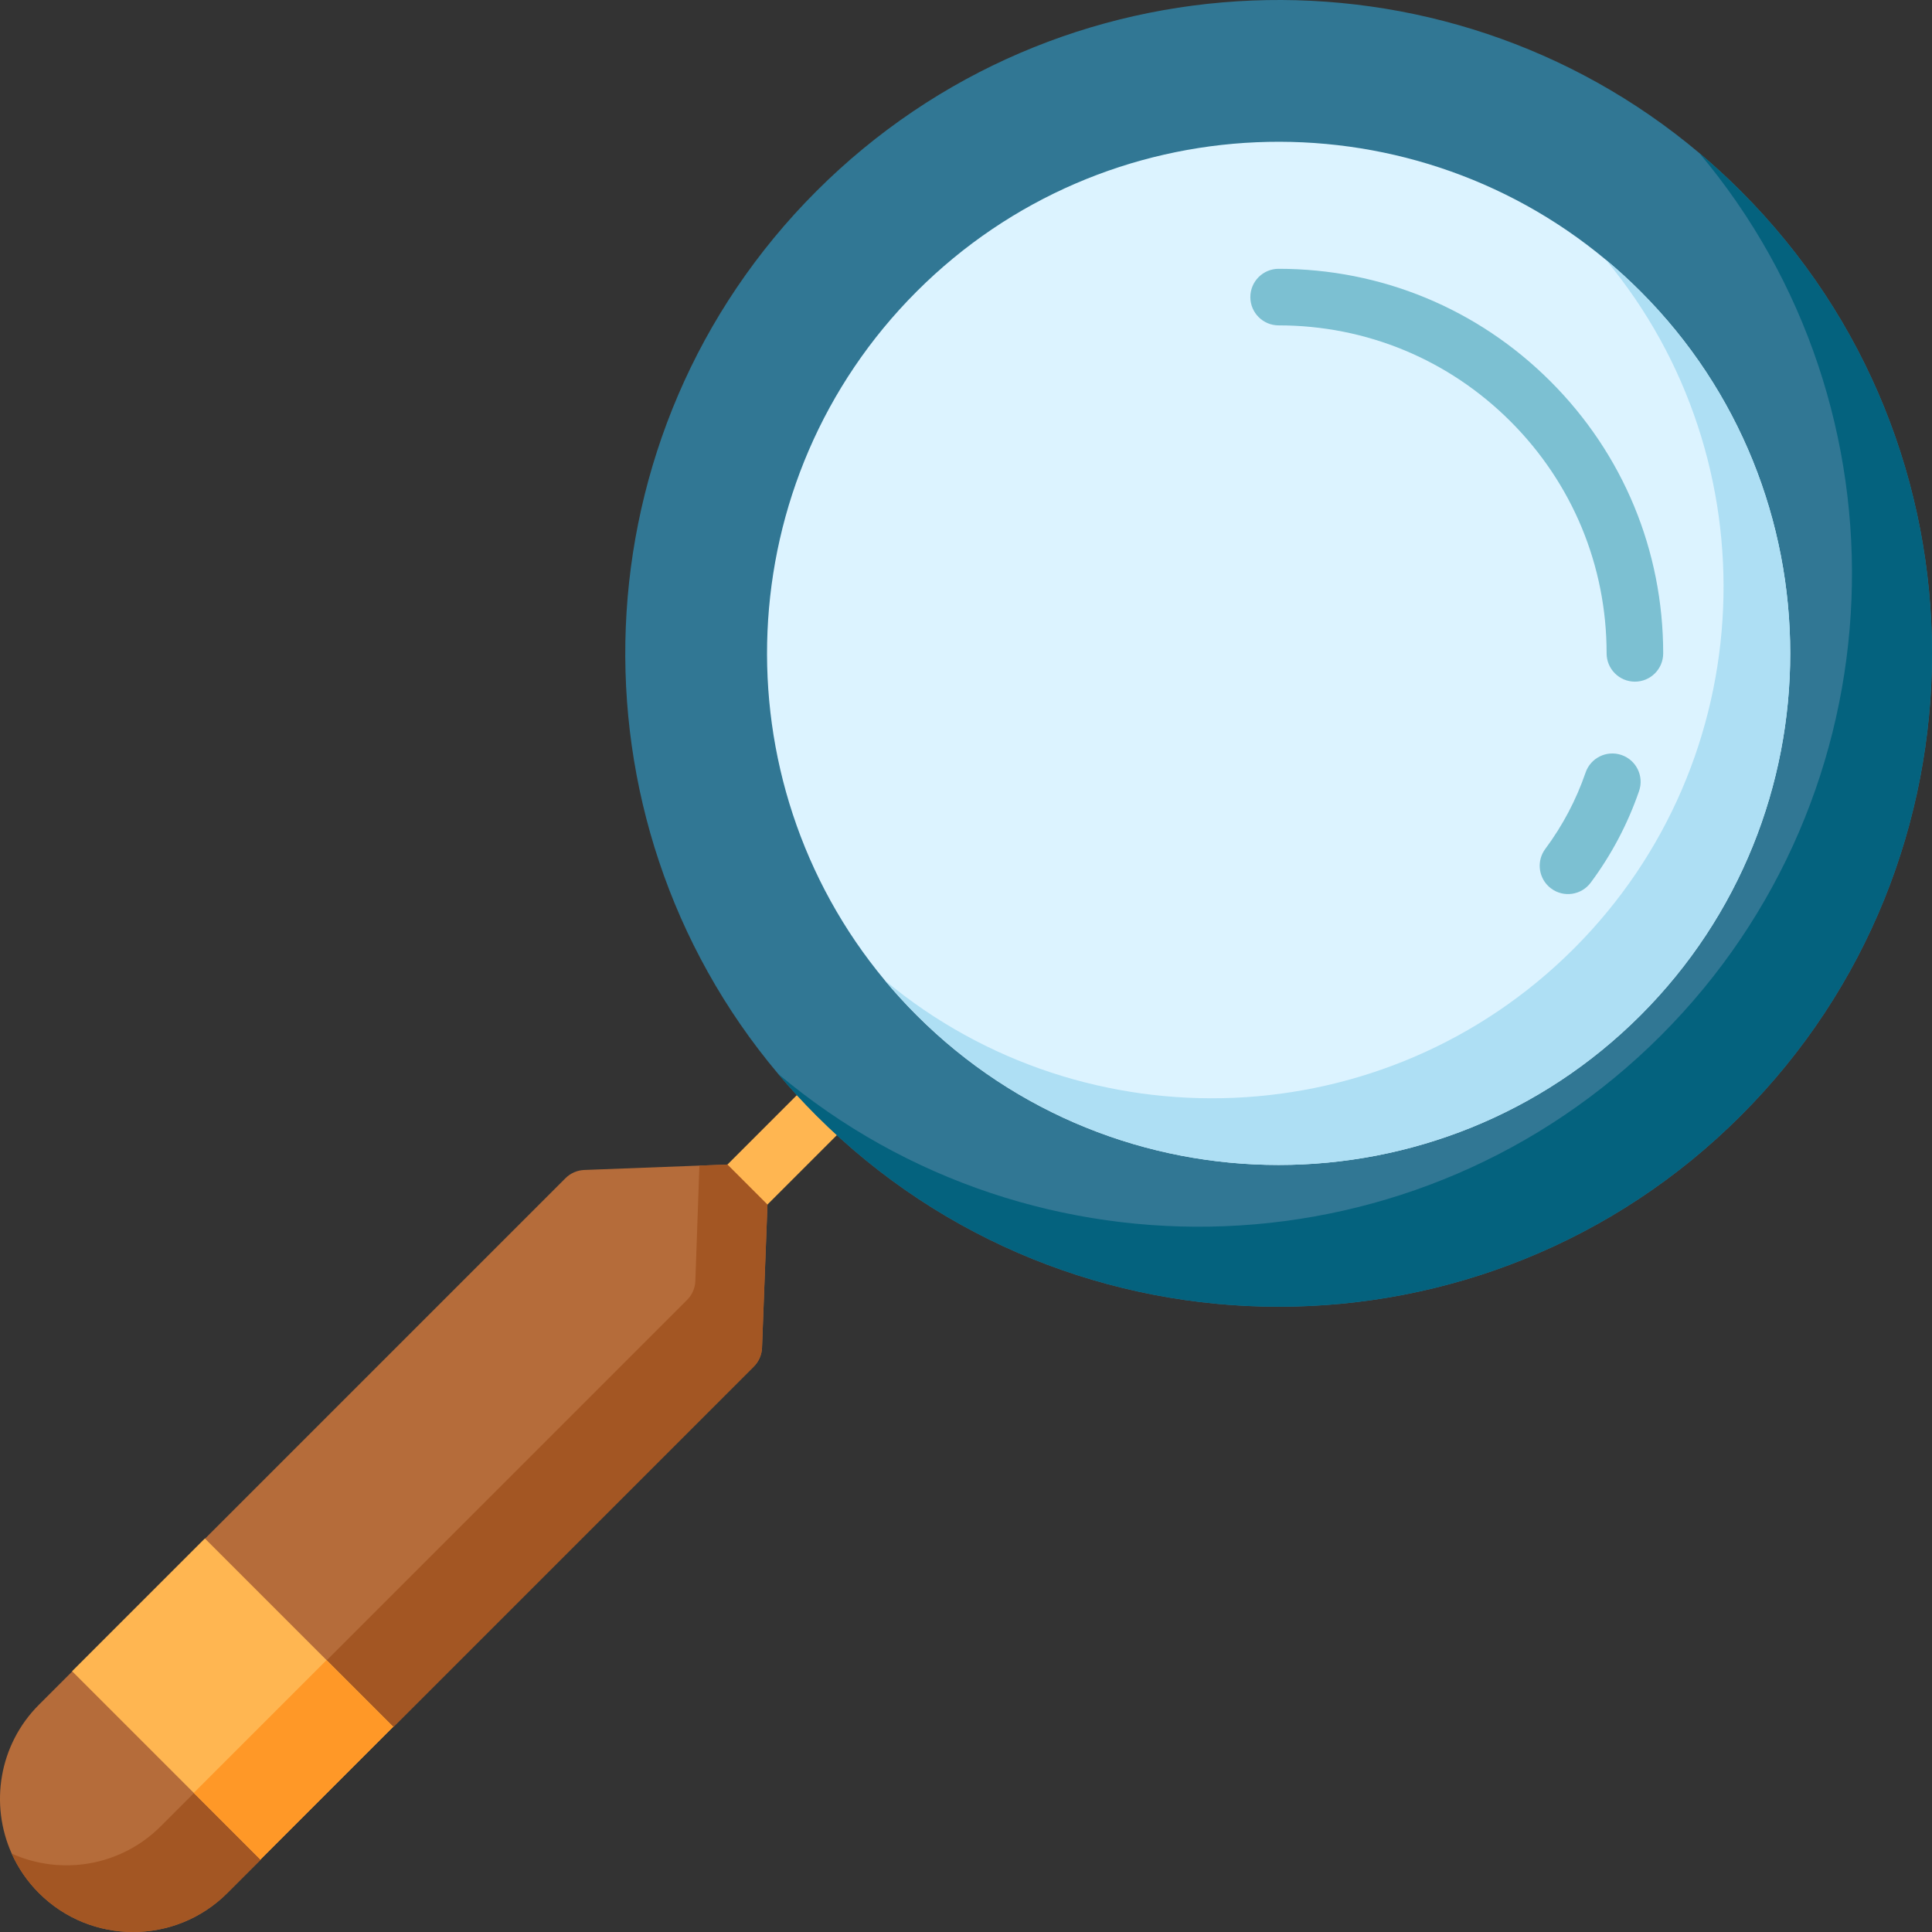
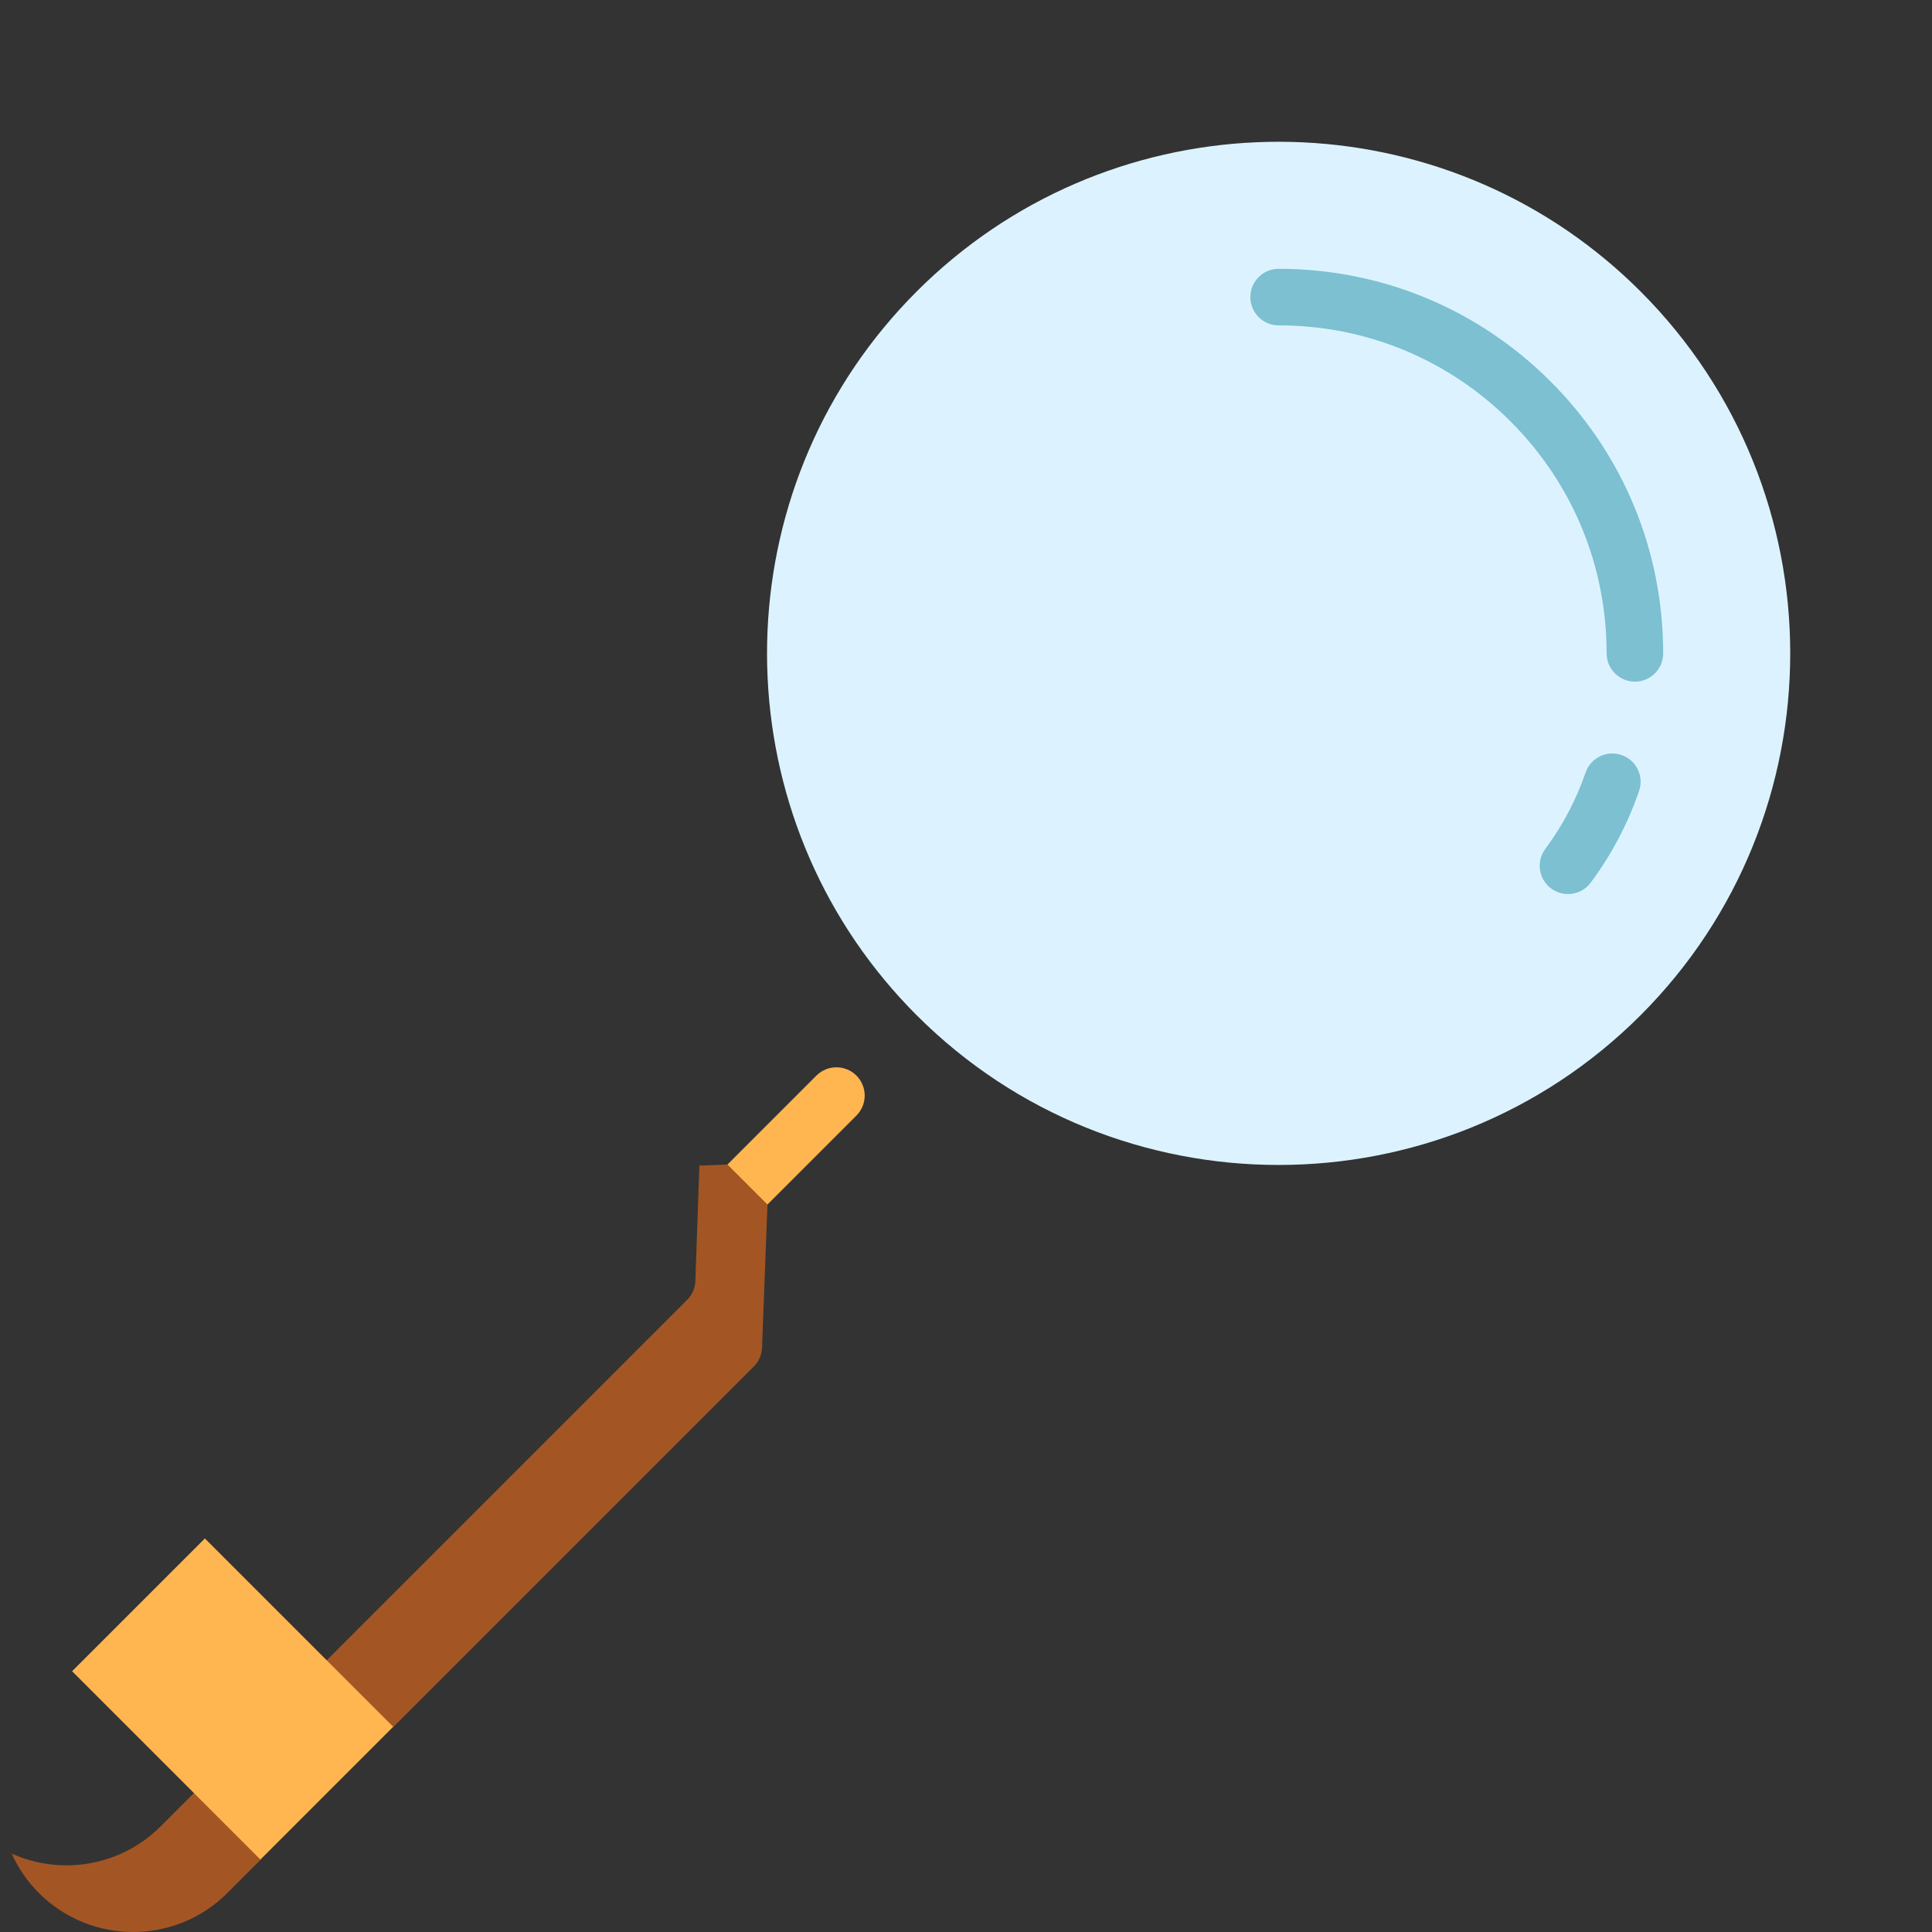
<svg xmlns="http://www.w3.org/2000/svg" id="Layer_1" enable-background="new 0 0 512 512" height="512" viewBox="0 0 512 512" width="512">
  <rect x="0" y="0" width="512" height="512" fill="#333333" stroke="none" />
  <g>
-     <path d="m192.786 308.612-7.435.283-30.491 1.159c-1.887.064-3.682.855-5.018 2.191l-95.495 95.495-10.524 24.66-24.667 10.531-8.835 8.835c-10.651 10.651-13.062 26.476-7.216 39.46 1.703 3.795 4.106 7.344 7.216 10.453 13.761 13.761 36.152 13.761 49.914 0l8.835-8.835 10.53-24.667 24.66-10.524 95.494-95.494c1.336-1.336 2.128-3.131 2.191-5.018l1.442-37.926.551-11.153z" fill="#b56c3a" />
    <path d="m104.26 457.653-24.66 10.524-10.531 24.667-8.835 8.835c-13.761 13.761-36.152 13.761-49.914 0-3.11-3.11-5.513-6.658-7.216-10.453 12.984 5.845 28.809 3.435 39.46-7.216l139.52-139.52c1.336-1.336 2.127-3.131 2.191-5.018l1.074-30.576 7.435-.283 11.153-.551-.551 11.153-1.442 37.926c-.064 1.887-.855 3.682-2.191 5.018z" fill="#a35623" />
    <path d="m226.959 295.643-23.571 23.571-10.602-10.602 23.571-23.571c2.926-2.926 7.676-2.926 10.602 0s2.926 7.675 0 10.602z" fill="#ffb651" />
-     <path d="m461.344 50.655c-3.569-3.569-7.266-6.955-11.061-10.142-67.979-57.208-169.955-53.829-233.926 10.142s-67.35 165.947-10.142 233.926c3.188 3.795 6.573 7.492 10.142 11.061 67.541 67.541 177.447 67.541 244.987 0s67.541-177.446 0-244.987z" fill="#317794" />
-     <path d="m461.344 295.643c-67.541 67.541-177.447 67.541-244.987 0-3.569-3.569-6.955-7.266-10.142-11.061 67.979 57.208 169.955 53.829 233.926-10.142s67.35-165.947 10.142-233.926c3.795 3.188 7.492 6.573 11.061 10.142 67.541 67.54 67.541 177.446 0 244.987z" fill="#04627e" />
    <path d="m434.762 77.237c-2.976-2.976-6.057-5.789-9.238-8.432-53.235-44.287-132.671-41.482-182.585 8.432-49.913 49.914-52.719 129.35-8.432 182.585 2.643 3.181 5.456 6.262 8.432 9.238 52.889 52.889 138.934 52.889 191.823 0s52.889-138.934 0-191.823z" fill="#dcf3ff" />
-     <path d="m434.762 269.06c-52.889 52.889-138.934 52.889-191.823 0-2.976-2.976-5.789-6.057-8.432-9.238 53.235 44.288 132.671 41.482 182.585-8.432s52.719-129.35 8.432-182.585c3.181 2.643 6.262 5.456 9.238 8.432 52.889 52.889 52.889 138.934 0 191.823z" fill="#aedff4" />
    <path d="m36.824 414.998h49.768v70.588h-49.768z" fill="#ffb651" transform="matrix(.707 -.707 .707 .707 -300.331 175.522)" />
    <g fill="#7cc0d2">
      <path d="m421.55 233.916c5.517-7.416 9.832-15.593 12.825-24.304 1.345-3.916-.737-8.181-4.653-9.526s-8.181.738-9.526 4.654c-2.49 7.247-6.082 14.052-10.675 20.227-2.248 3.022-1.88 7.182.707 9.769.256.256.535.497.834.72 3.321 2.472 8.017 1.782 10.488-1.54z" />
      <path d="m410.914 101.085c-19.249-19.249-44.841-29.849-72.062-29.849-4.141 0-7.497 3.356-7.497 7.497.001 4.139 3.357 7.496 7.497 7.497 23.217-.001 45.044 9.041 61.461 25.458s25.458 38.244 25.458 61.461c0 2.07.839 3.944 2.196 5.301s3.231 2.196 5.301 2.196c4.141 0 7.497-3.356 7.497-7.497-.002-27.222-10.602-52.815-29.851-72.064z" />
    </g>
-     <path d="m52.946 453.919h49.768v24.989h-49.768z" fill="#ff9827" transform="matrix(.707 -.707 .707 .707 -307.009 191.644)" />
  </g>
</svg>